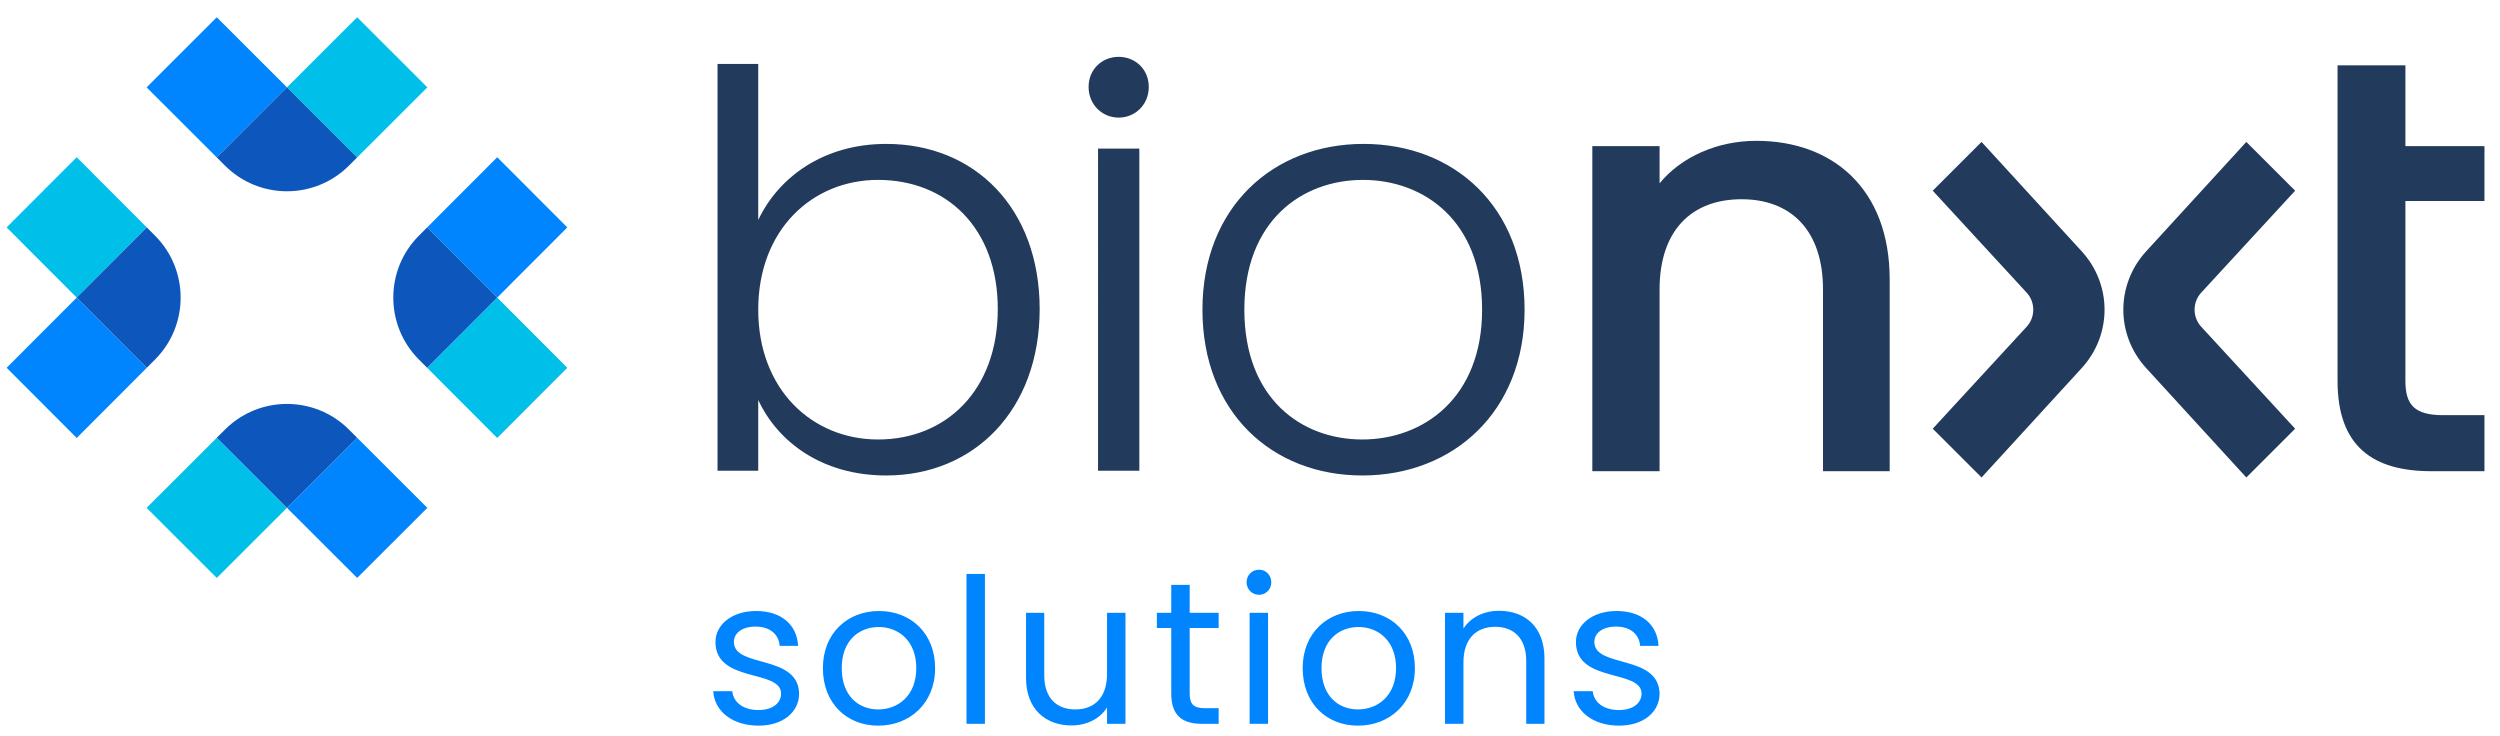
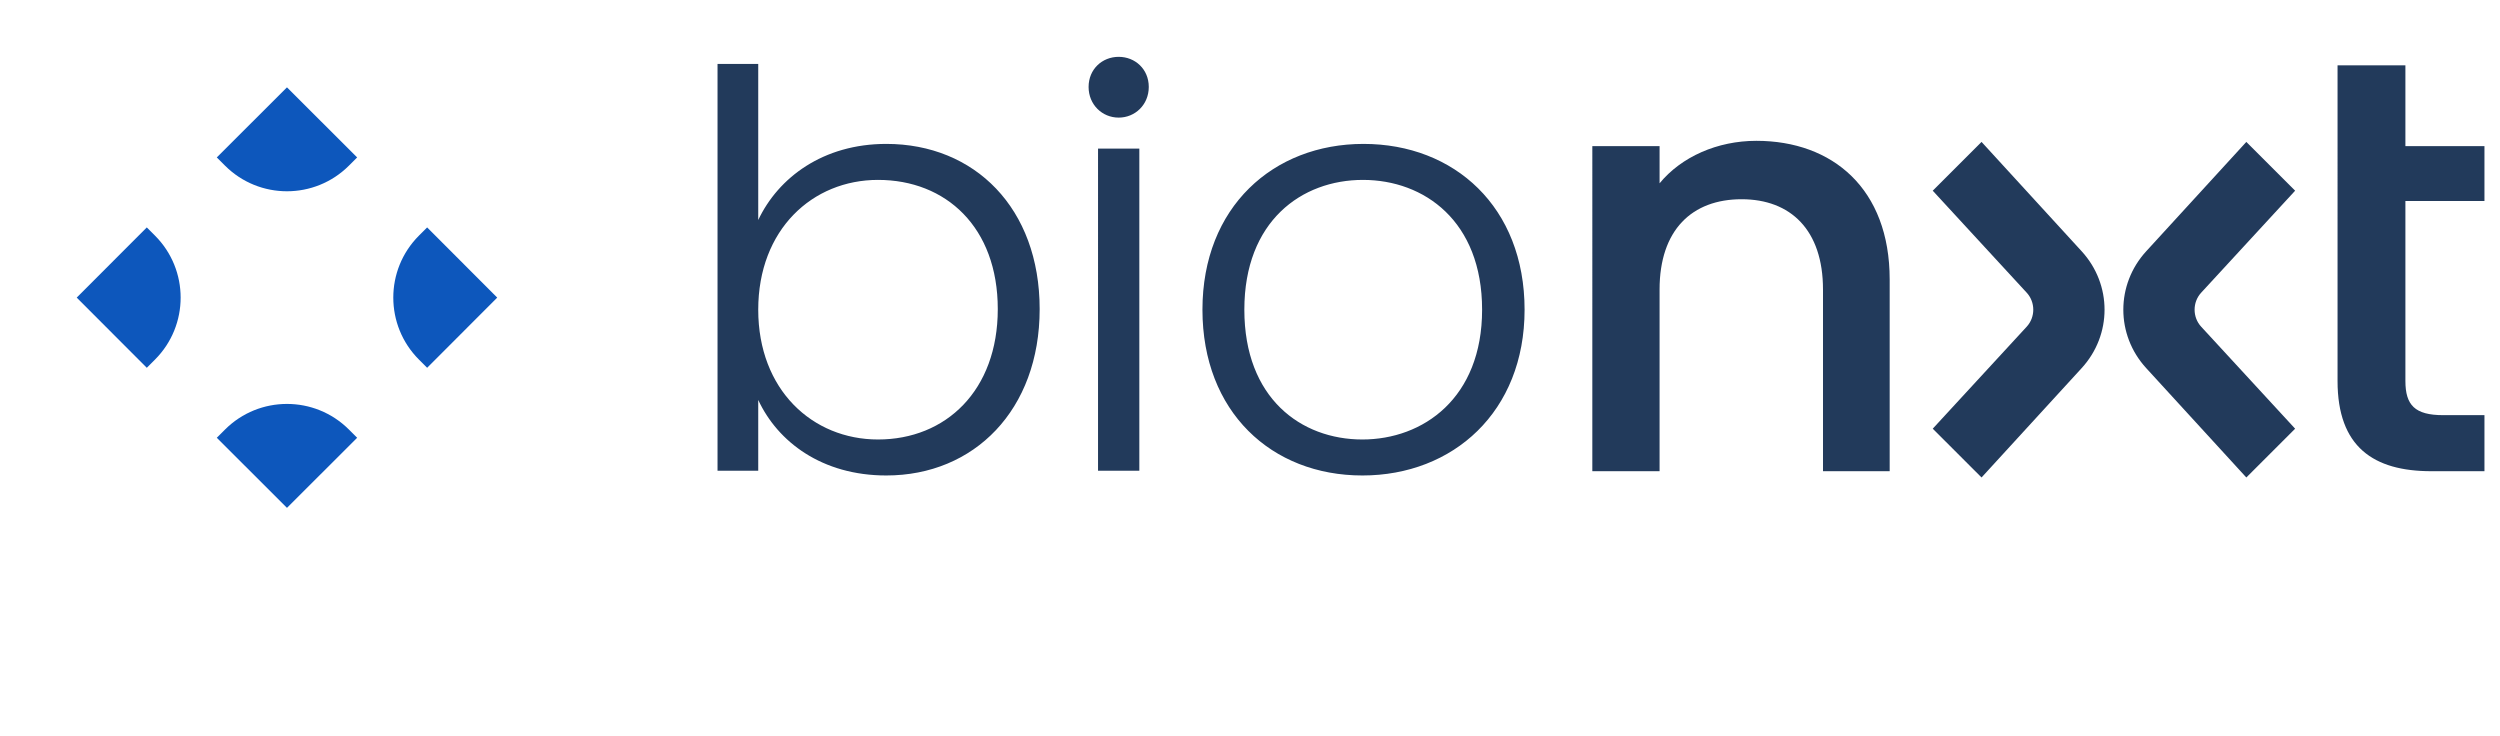
<svg xmlns="http://www.w3.org/2000/svg" id="Layer_1" data-name="Layer 1" viewBox="0 0 584.577 172.023">
  <g>
-     <path d="M177.386 169.678c-6.062 0-10.325-3.315-10.609-8.052h4.452c.237 2.51 2.463 4.405 6.11 4.405 3.409 0 5.304-1.706 5.304-3.837 0-5.778-15.345-2.415-15.345-12.076 0-3.979 3.742-7.246 9.52-7.246 5.73 0 9.518 3.078 9.803 8.145h-4.31c-.19-2.604-2.178-4.499-5.636-4.499-3.173 0-5.067 1.516-5.067 3.6 0 6.157 15.06 2.794 15.25 12.076 0 4.263-3.742 7.484-9.472 7.484ZM205.35 169.678c-7.34 0-12.93-5.21-12.93-13.45 0-8.194 5.779-13.356 13.12-13.356 7.387 0 13.118 5.162 13.118 13.355 0 8.24-5.92 13.45-13.308 13.45Zm0-3.79c4.5 0 8.904-3.078 8.904-9.66 0-6.536-4.31-9.614-8.763-9.614-4.546 0-8.666 3.078-8.666 9.613 0 6.583 4.026 9.661 8.525 9.661ZM225.996 134.205h4.31v35.046h-4.31v-35.046ZM263.171 169.251h-4.31v-3.836c-1.657 2.7-4.83 4.215-8.287 4.215-5.967 0-10.656-3.694-10.656-11.13v-15.202h4.263v14.635c0 5.256 2.889 7.955 7.245 7.955 4.452 0 7.436-2.747 7.436-8.334v-14.256h4.31v25.953ZM273.874 146.85h-3.363v-3.552h3.363v-6.536h4.31v6.536h6.772v3.552h-6.772v15.298c0 2.556.946 3.456 3.599 3.456h3.173v3.647h-3.884c-4.594 0-7.198-1.895-7.198-7.103V146.85ZM291.49 136.148c0-1.658 1.278-2.937 2.936-2.937 1.562 0 2.841 1.28 2.841 2.937s-1.279 2.936-2.841 2.936c-1.658 0-2.937-1.279-2.937-2.936Zm.71 7.15h4.31v25.953h-4.31v-25.953ZM317.536 169.678c-7.34 0-12.93-5.21-12.93-13.45 0-8.194 5.779-13.356 13.12-13.356 7.387 0 13.118 5.162 13.118 13.355 0 8.24-5.92 13.45-13.308 13.45Zm0-3.79c4.5 0 8.904-3.078 8.904-9.66 0-6.536-4.31-9.614-8.762-9.614-4.546 0-8.667 3.078-8.667 9.613 0 6.583 4.026 9.661 8.525 9.661ZM356.88 154.57c0-5.305-2.889-8.004-7.245-8.004-4.405 0-7.436 2.747-7.436 8.336v14.35h-4.31v-25.954h4.31v3.695c1.705-2.7 4.83-4.169 8.335-4.169 6.015 0 10.609 3.694 10.609 11.13v15.297h-4.263V154.57ZM378.588 169.678c-6.062 0-10.325-3.315-10.61-8.052h4.453c.236 2.51 2.463 4.405 6.109 4.405 3.41 0 5.304-1.706 5.304-3.837 0-5.778-15.344-2.415-15.344-12.076 0-3.979 3.742-7.246 9.52-7.246 5.73 0 9.518 3.078 9.802 8.145h-4.31c-.189-2.604-2.177-4.499-5.635-4.499-3.173 0-5.067 1.516-5.067 3.6 0 6.157 15.06 2.794 15.25 12.076 0 4.263-3.742 7.484-9.472 7.484Z" style="fill:#0085ff" />
-   </g>
+     </g>
  <g>
-     <path d="M34.327 53.177 17.94 36.766 1.553 53.176 17.94 69.589l16.387-16.411zM99.877 86l16.387 16.41L132.651 86l-16.387-16.412-16.386 16.411zM50.691 102.363 34.28 118.75l16.411 16.387 16.411-16.387-16.41-16.387zM83.513 36.813l16.412-16.387L83.513 4.039l-16.41 16.387 16.41 16.387z" style="fill:#00c0ea" />
-   </g>
+     </g>
  <g>
-     <path d="m116.264 69.588 16.387-16.411-16.387-16.411L97.958 55.1l1.92-1.923 16.386 16.41zM17.94 69.588 1.553 86 17.94 102.41l18.307-18.334L34.327 86 17.94 69.59zM67.102 118.75l16.411 16.387 16.412-16.387-18.335-18.306 1.923 1.92-16.41 16.386zM67.102 20.426 50.692 4.039 34.28 20.426l18.334 18.306-1.923-1.92 16.411-16.386z" style="fill:#0085ff" />
-   </g>
+     </g>
  <g>
    <path d="m99.877 53.177-1.92 1.923c-7.99 8.002-7.99 20.975 0 28.976L99.878 86l16.387-16.411-16.386-16.411ZM34.327 86l1.92-1.924c7.99-8.001 7.99-20.974 0-28.976l-1.92-1.923L17.94 69.588 34.327 86ZM83.513 102.363l-1.923-1.92c-8.001-7.99-20.974-7.99-28.976 0l-1.923 1.92 16.411 16.387 16.411-16.387ZM50.691 36.813l1.923 1.92c8.002 7.99 20.975 7.99 28.976 0l1.923-1.92-16.41-16.387L50.69 36.813Z" style="fill:#0d57bc" />
  </g>
  <g>
    <g>
      <path d="M207.236 33.649c20.693 0 35.868 15.038 35.868 38.628s-15.312 38.904-35.868 38.904c-15.039 0-25.385-7.863-29.938-17.659v16.555h-9.518v-95.13h9.518v36.5c4.693-9.934 15.177-17.798 29.938-17.798Zm-1.932 8.416c-15.314 0-28.006 11.589-28.006 30.35s12.692 30.351 28.006 30.351c15.866 0 28.007-11.451 28.007-30.49 0-19.174-12.14-30.21-28.007-30.21ZM254.547 20.328c0-4.141 3.172-7.037 7.035-7.037s7.037 2.896 7.037 7.037c0 4.136-3.174 7.173-7.037 7.173s-7.035-3.037-7.035-7.173Zm2.207 14.424h9.657v75.325h-9.657V34.752ZM318.557 111.18c-21.248 0-37.388-14.899-37.388-38.764 0-24.007 16.555-38.767 37.662-38.767 21.247 0 37.663 14.76 37.663 38.767 0 23.865-16.694 38.765-37.937 38.765Zm0-8.414c14.208 0 28.004-9.659 28.004-30.35 0-20.696-13.52-30.35-27.867-30.35s-27.728 9.654-27.728 30.35c0 20.691 13.243 30.35 27.591 30.35Z" style="fill:#223a5b" />
    </g>
    <path d="M426.273 67.694c0-13.933-7.586-21.107-19.036-21.107-11.588 0-19.177 7.174-19.177 21.107v42.49h-15.725V34.17h15.725v8.692c5.104-6.207 13.521-9.933 22.625-9.933 17.795 0 31.179 11.174 31.179 32.42v44.834h-15.591v-42.49ZM546.592 15.271h15.865v18.9h18.485v12.831h-18.485v42.075c0 5.656 2.208 8 8.83 8h9.655v13.106h-12.415c-13.518 0-21.935-5.655-21.935-21.106V15.271ZM514.702 68.441l21.972-23.85-11.412-11.407-23.42 25.579c-7.123 7.785-7.123 19.524 0 27.306l23.06 25.188.36.392 11.41-11.408-21.97-23.85c-2.05-2.229-2.05-5.722 0-7.95ZM463.707 33.576l-.36-.392-11.412 11.407 21.971 23.85c2.051 2.228 2.051 5.721 0 7.95l-21.969 23.85 11.41 11.408 23.419-25.58c7.124-7.782 7.124-19.521 0-27.306l-23.06-25.187Z" style="fill:#223a5b" />
  </g>
</svg>